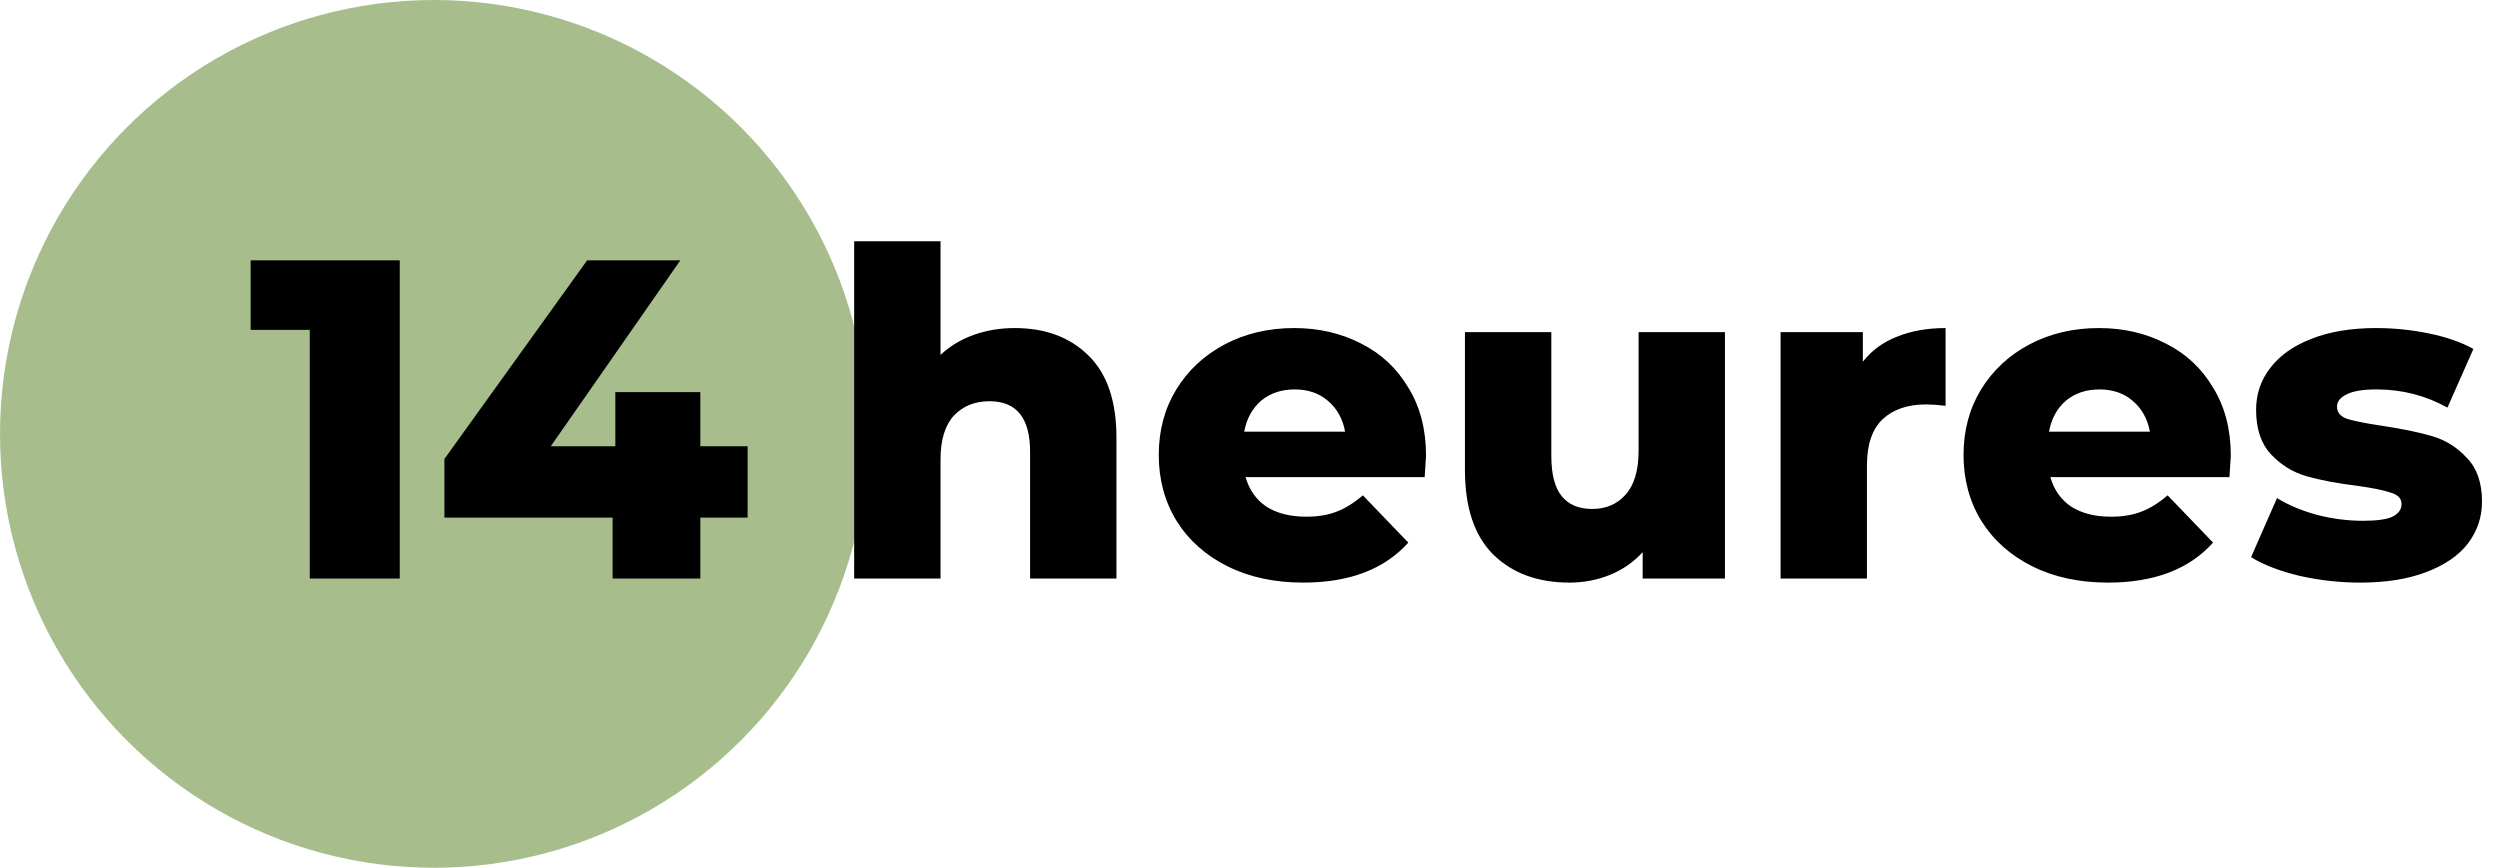
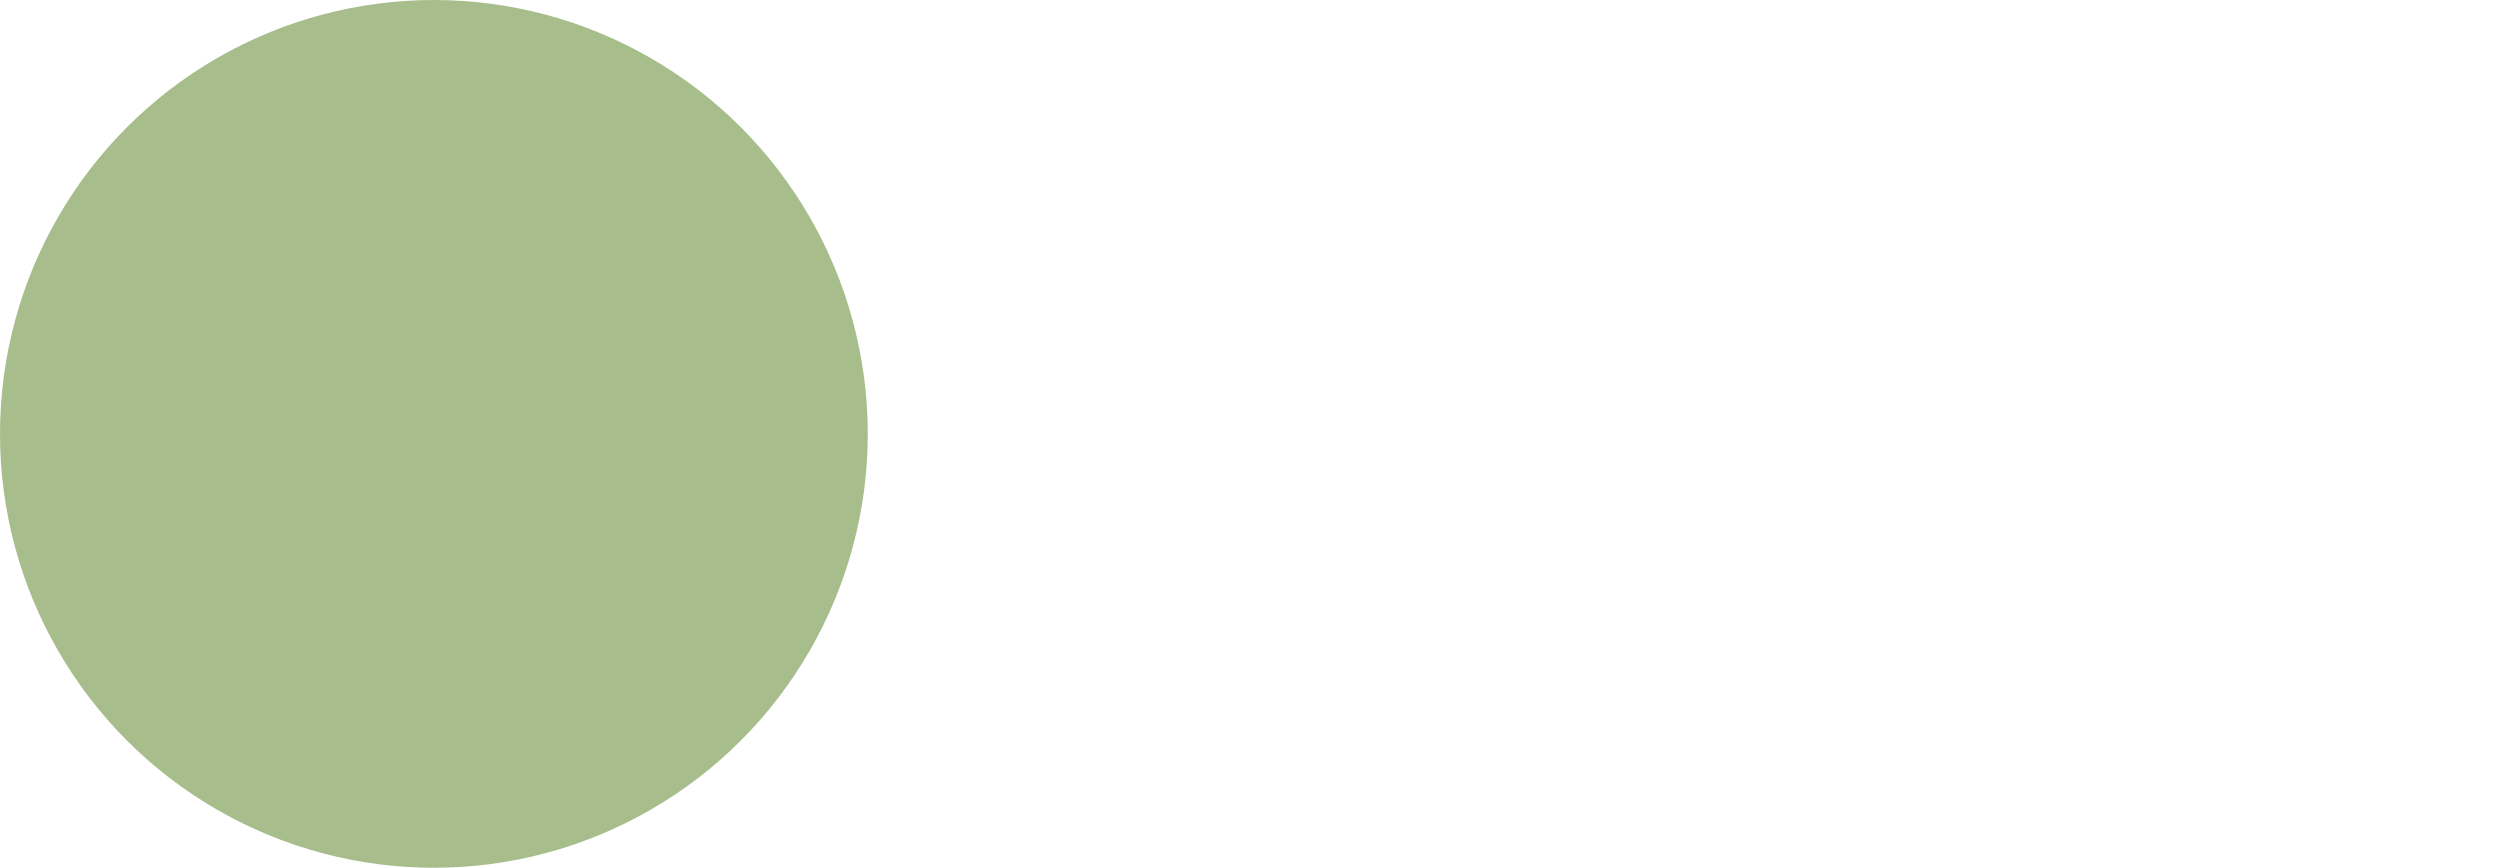
<svg xmlns="http://www.w3.org/2000/svg" width="121" height="42" viewBox="0 0 121 42" fill="none">
  <circle cx="21" cy="21" r="21" fill="#A7BE8C" />
-   <path d="M19.348 12.6V28H14.992V15.966H12.132V12.6H19.348ZM36.184 25.052H33.896V28H29.65V25.052H21.51V22.214L28.418 12.6H32.928L26.658 21.598H29.782V18.98H33.896V21.598H36.184V25.052Z" fill="black" />
-   <path d="M49.108 15.878C50.589 15.878 51.777 16.318 52.672 17.198C53.581 18.078 54.036 19.405 54.036 21.18V28H49.856V21.862C49.856 20.234 49.203 19.42 47.898 19.42C47.179 19.42 46.6 19.655 46.16 20.124C45.735 20.593 45.522 21.297 45.522 22.236V28H41.342V11.676H45.522V17.176C45.977 16.751 46.512 16.428 47.128 16.208C47.744 15.988 48.404 15.878 49.108 15.878ZM69.02 22.06C69.02 22.089 68.998 22.434 68.954 23.094H60.286C60.462 23.71 60.8 24.187 61.298 24.524C61.812 24.847 62.45 25.008 63.212 25.008C63.784 25.008 64.276 24.927 64.686 24.766C65.112 24.605 65.537 24.341 65.962 23.974L68.162 26.262C67.004 27.553 65.31 28.198 63.08 28.198C61.687 28.198 60.462 27.934 59.406 27.406C58.35 26.878 57.529 26.145 56.942 25.206C56.37 24.267 56.084 23.204 56.084 22.016C56.084 20.843 56.363 19.794 56.92 18.87C57.492 17.931 58.277 17.198 59.274 16.67C60.272 16.142 61.394 15.878 62.64 15.878C63.828 15.878 64.906 16.127 65.874 16.626C66.842 17.11 67.605 17.821 68.162 18.76C68.734 19.684 69.02 20.784 69.02 22.06ZM62.662 18.848C62.017 18.848 61.474 19.031 61.034 19.398C60.609 19.765 60.338 20.263 60.22 20.894H65.104C64.987 20.263 64.708 19.765 64.268 19.398C63.843 19.031 63.308 18.848 62.662 18.848ZM83.487 16.076V28H79.505V26.724C79.066 27.208 78.537 27.575 77.921 27.824C77.305 28.073 76.653 28.198 75.963 28.198C74.424 28.198 73.192 27.743 72.267 26.834C71.358 25.925 70.903 24.561 70.903 22.742V16.076H75.084V22.06C75.084 22.955 75.252 23.607 75.59 24.018C75.927 24.429 76.418 24.634 77.064 24.634C77.724 24.634 78.259 24.407 78.669 23.952C79.095 23.483 79.308 22.771 79.308 21.818V16.076H83.487ZM90.162 17.506C90.587 16.963 91.137 16.56 91.812 16.296C92.501 16.017 93.286 15.878 94.166 15.878V19.64C93.785 19.596 93.469 19.574 93.22 19.574C92.325 19.574 91.621 19.816 91.108 20.3C90.609 20.784 90.36 21.525 90.36 22.522V28H86.18V16.076H90.162V17.506ZM107.971 22.06C107.971 22.089 107.949 22.434 107.905 23.094H99.237C99.413 23.71 99.751 24.187 100.249 24.524C100.763 24.847 101.401 25.008 102.163 25.008C102.735 25.008 103.227 24.927 103.637 24.766C104.063 24.605 104.488 24.341 104.913 23.974L107.113 26.262C105.955 27.553 104.261 28.198 102.031 28.198C100.638 28.198 99.413 27.934 98.357 27.406C97.301 26.878 96.48 26.145 95.893 25.206C95.321 24.267 95.035 23.204 95.035 22.016C95.035 20.843 95.314 19.794 95.871 18.87C96.443 17.931 97.228 17.198 98.225 16.67C99.223 16.142 100.345 15.878 101.591 15.878C102.779 15.878 103.857 16.127 104.825 16.626C105.793 17.11 106.556 17.821 107.113 18.76C107.685 19.684 107.971 20.784 107.971 22.06ZM101.613 18.848C100.968 18.848 100.425 19.031 99.985 19.398C99.56 19.765 99.289 20.263 99.171 20.894H104.055C103.938 20.263 103.659 19.765 103.219 19.398C102.794 19.031 102.259 18.848 101.613 18.848ZM114.233 28.198C113.235 28.198 112.253 28.088 111.285 27.868C110.317 27.633 109.539 27.333 108.953 26.966L110.207 24.106C110.749 24.443 111.395 24.715 112.143 24.92C112.891 25.111 113.631 25.206 114.365 25.206C115.039 25.206 115.516 25.14 115.795 25.008C116.088 24.861 116.235 24.656 116.235 24.392C116.235 24.128 116.059 23.945 115.707 23.842C115.369 23.725 114.827 23.615 114.079 23.512C113.125 23.395 112.311 23.241 111.637 23.05C110.977 22.859 110.405 22.507 109.921 21.994C109.437 21.481 109.195 20.762 109.195 19.838C109.195 19.075 109.422 18.401 109.877 17.814C110.331 17.213 110.991 16.743 111.857 16.406C112.737 16.054 113.785 15.878 115.003 15.878C115.868 15.878 116.726 15.966 117.577 16.142C118.427 16.318 119.139 16.567 119.711 16.89L118.457 19.728C117.401 19.141 116.257 18.848 115.025 18.848C114.365 18.848 113.881 18.929 113.573 19.09C113.265 19.237 113.111 19.435 113.111 19.684C113.111 19.963 113.279 20.161 113.617 20.278C113.954 20.381 114.511 20.491 115.289 20.608C116.271 20.755 117.085 20.923 117.731 21.114C118.376 21.305 118.933 21.657 119.403 22.17C119.887 22.669 120.129 23.373 120.129 24.282C120.129 25.03 119.901 25.705 119.447 26.306C118.992 26.893 118.317 27.355 117.423 27.692C116.543 28.029 115.479 28.198 114.233 28.198Z" fill="black" />
</svg>